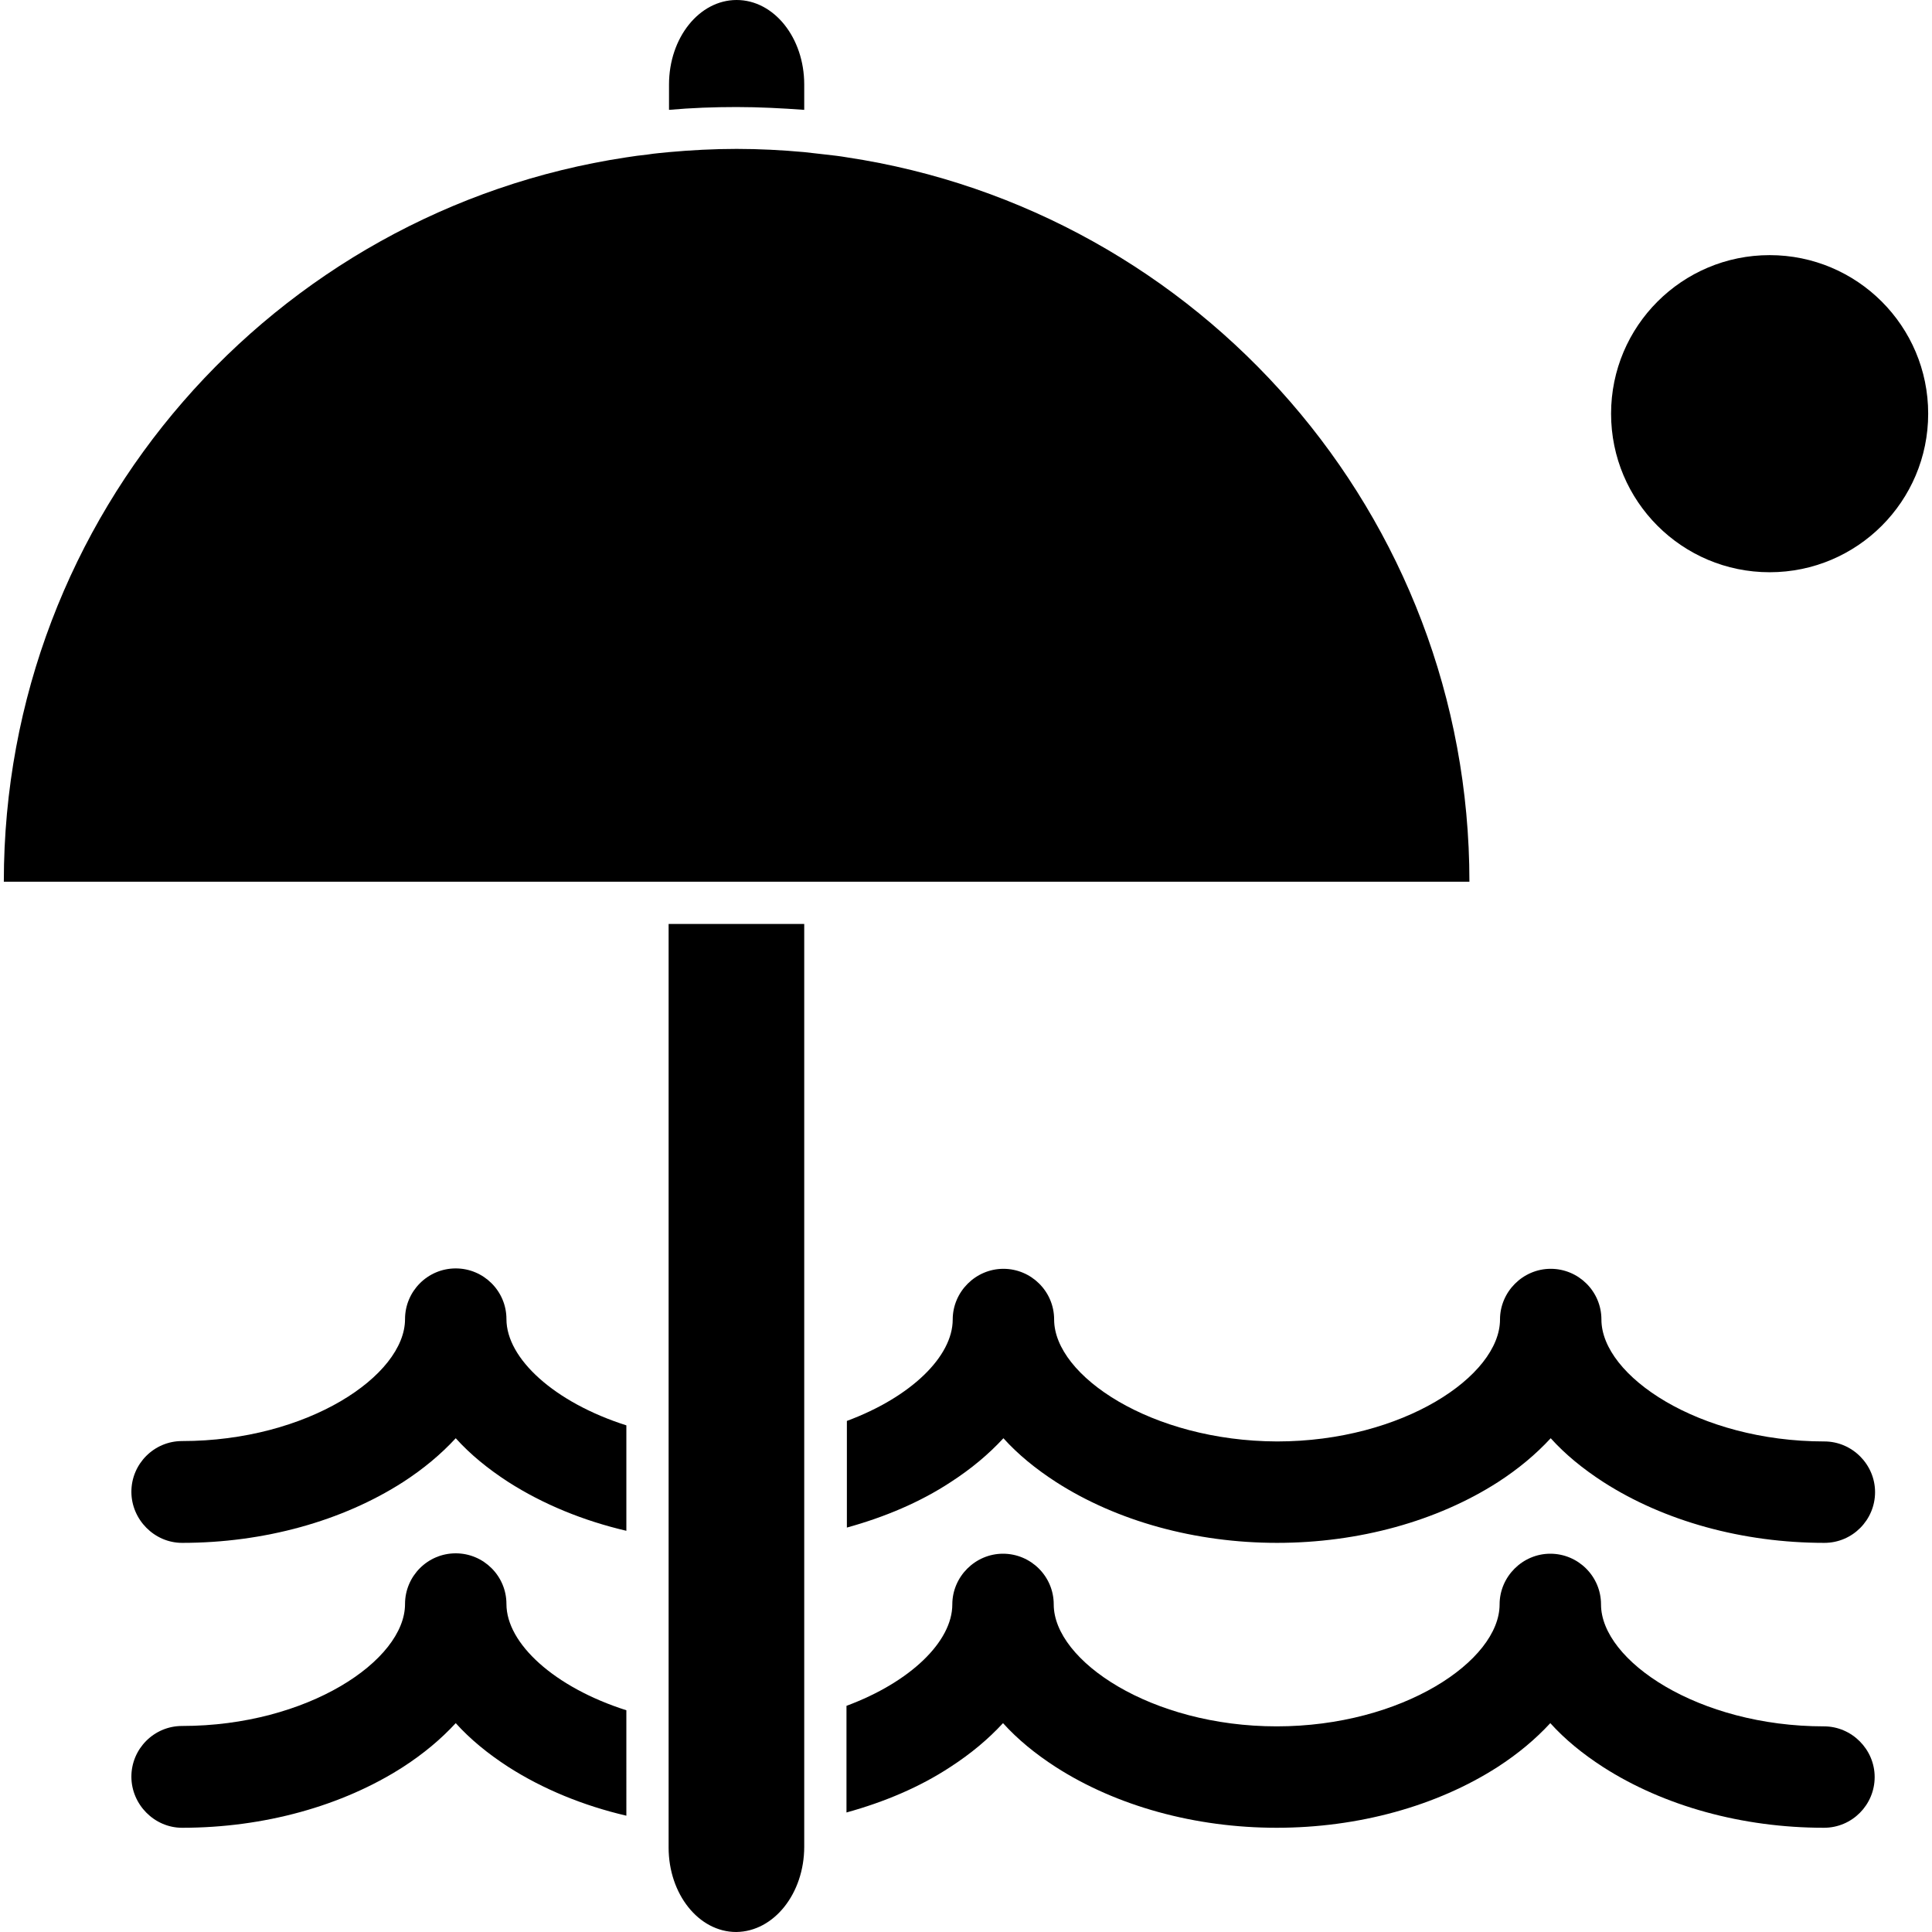
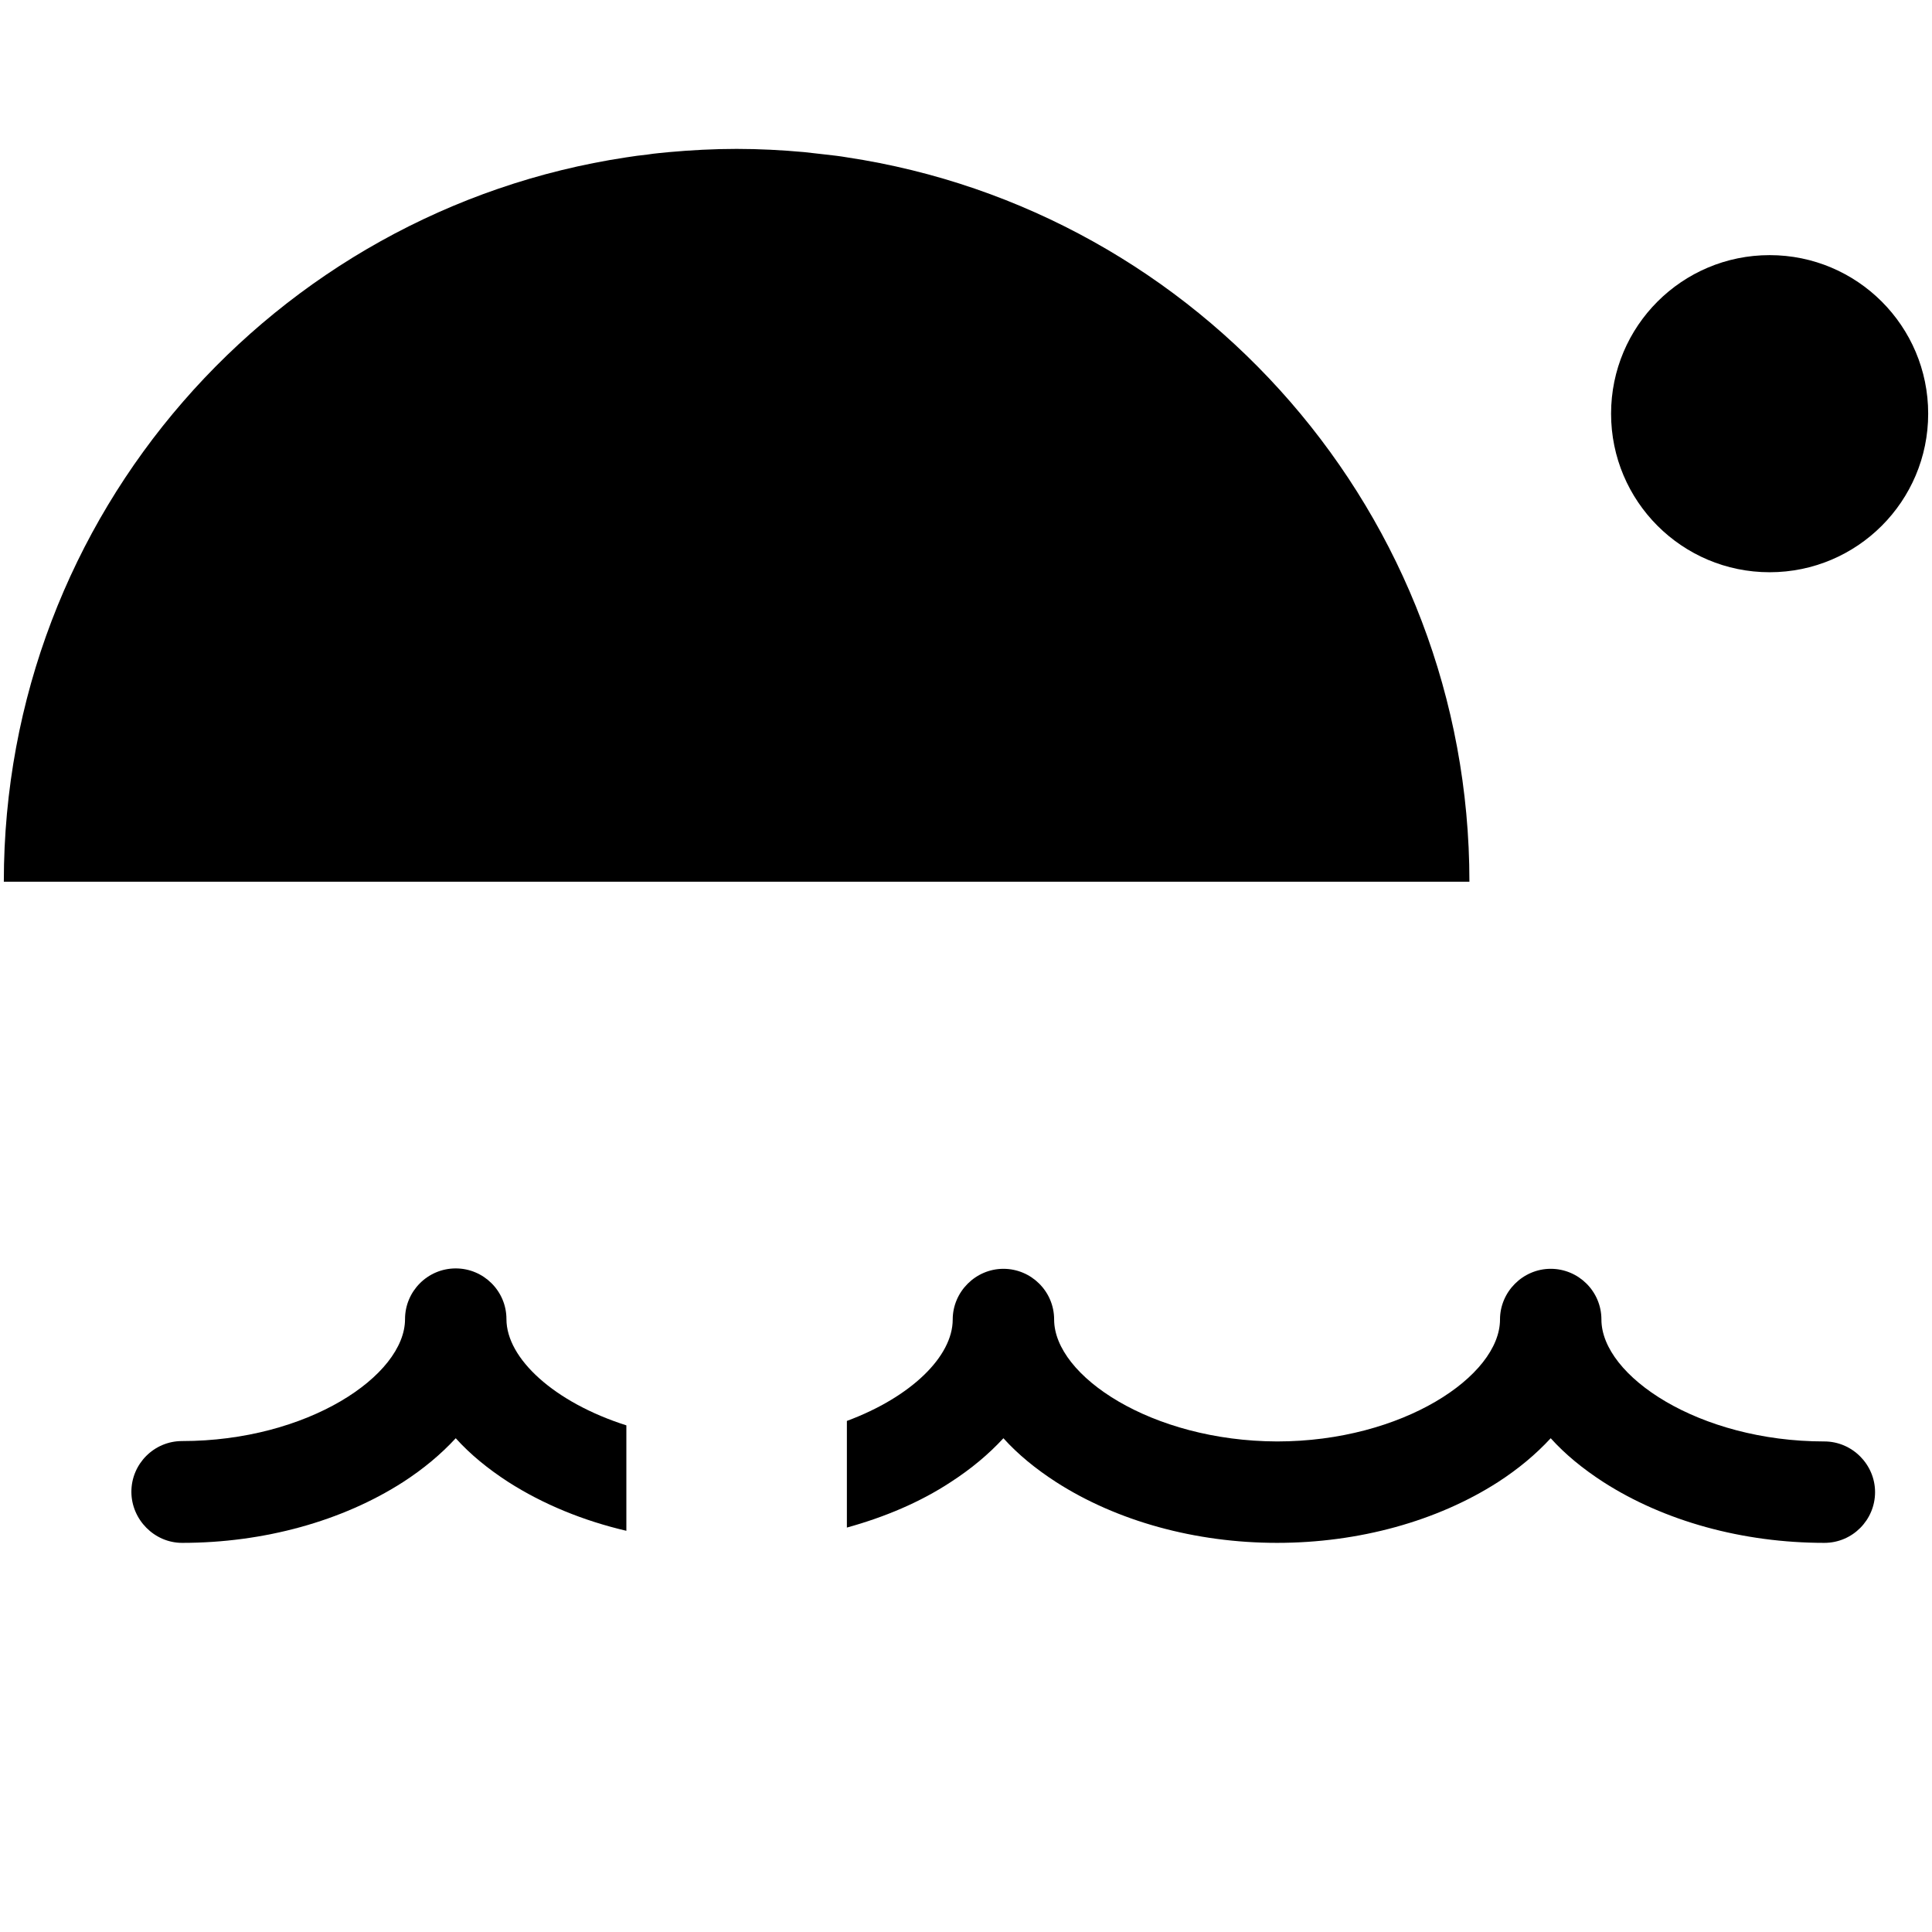
<svg xmlns="http://www.w3.org/2000/svg" version="1.1" id="Capa_1" x="0px" y="0px" width="480.1px" height="480.1px" viewBox="0 0 480.1 480.1" style="enable-background:new 0 0 480.1 480.1;" xml:space="preserve">
  <g>
    <path d="M45.25,383.4c20.3,0,39.8-5.4,54.9-15.101c5.1-3.3,9.4-6.899,13.1-10.899c3.6,4,8,7.6,13.1,10.899   c8.6,5.5,18.6,9.601,29.3,12.101v-26.201c-17.9-5.699-29.8-16.6-29.8-26.399c0-7-5.7-12.601-12.6-12.601   c-7,0-12.6,5.701-12.6,12.601c0,14-24.2,30.3-55.4,30.3c-7,0-12.6,5.7-12.6,12.6C32.65,377.6,38.35,383.4,45.25,383.4z" />
    <path d="M261.95,327.9c0-7-5.7-12.601-12.6-12.601c-6.9,0-12.601,5.7-12.601,12.601c0,9.199-10.4,19.299-26.3,25.199v26.5   c9.4-2.6,18.2-6.3,25.8-11.3c5.101-3.3,9.399-6.899,13.101-10.899c3.6,4,8,7.6,13.1,10.899c15.1,9.7,34.6,15.101,54.9,15.101   c20.299,0,39.799-5.4,54.9-15.101c5.1-3.3,9.398-6.899,13.1-10.899c3.6,4,8,7.6,13.1,10.899c15.1,9.7,34.6,15.101,54.9,15.101   c7,0,12.6-5.701,12.6-12.601s-5.699-12.601-12.6-12.601c-31.201,0-55.4-16.299-55.4-30.299c0-7-5.699-12.601-12.6-12.601   s-12.6,5.7-12.6,12.601c0,14-24.201,30.299-55.4,30.299C286.149,358.1,261.95,341.9,261.95,327.9z" />
-     <path d="M45.25,454.199c20.3,0,39.8-5.398,54.9-15.1c5.1-3.299,9.4-6.9,13.1-10.9c3.6,4,8,7.602,13.1,10.9   c8.6,5.5,18.6,9.6,29.3,12.1V425c-17.9-5.699-29.8-16.6-29.8-26.4c0-7-5.7-12.6-12.6-12.6c-7,0-12.6,5.699-12.6,12.6   c0,14-24.2,30.301-55.4,30.301c-7,0-12.6,5.699-12.6,12.6S38.35,454.199,45.25,454.199z" />
-     <path d="M210.35,450.4c9.4-2.6,18.2-6.301,25.8-11.301c5.1-3.299,9.4-6.9,13.1-10.9c3.601,4,8,7.602,13.101,10.9   c15.1,9.701,34.6,15.1,54.9,15.1c20.299,0,39.799-5.398,54.898-15.1c5.102-3.299,9.4-6.9,13.102-10.9c3.6,4,8,7.602,13.1,10.9   c15.1,9.701,34.6,15.1,54.9,15.1c7,0,12.6-5.699,12.6-12.6s-5.701-12.6-12.6-12.6c-31.201,0-55.4-16.301-55.4-30.301   c0-7-5.701-12.6-12.6-12.6c-6.9,0-12.602,5.7-12.602,12.6c0,14-24.199,30.301-55.398,30.301c-31.201,0-55.4-16.301-55.4-30.301   c0-7-5.701-12.6-12.601-12.6s-12.6,5.7-12.6,12.6c0,9.201-10.4,19.301-26.3,25.201V450.4L210.35,450.4z" />
-     <path d="M166.25,21v6.3c5.6-0.5,11.2-0.7,16.8-0.7c5.6,0,11.3,0.3,16.8,0.7V21c0-11.6-7.5-21-16.8-21   C173.75,0,166.25,9.4,166.25,21z" />
-     <path d="M199.85,458.9V452.6V426.9v-45v-25.701V229.6h-33.7v127.3v25.6v45.199v25.602v5.799c0,11.6,7.5,21,16.8,21   C192.35,480,199.85,470.5,199.85,458.9z" />
    <path d="M160.95,219.1h5.3h33.6h5.3h5.3h154.699c0-91.2-67.1-166.8-154.699-180c-1.7-0.3-3.5-0.5-5.3-0.7c-1.7-0.2-3.5-0.4-5.3-0.6   c-5.5-0.5-11.2-0.8-16.8-0.8c-5.6,0-11.3,0.3-16.8,0.8c-1.8,0.2-3.5,0.3-5.3,0.6c-1.8,0.2-3.5,0.4-5.3,0.7   c-87.5,13.2-154.7,88.7-154.7,180h154.7H160.95z" />
    <circle cx="439.751" cy="102.8" r="39.4" />
  </g>
  <g>
</g>
  <g>
</g>
  <g>
</g>
  <g>
</g>
  <g>
</g>
  <g>
</g>
  <g>
</g>
  <g>
</g>
  <g>
</g>
  <g>
</g>
  <g>
</g>
  <g>
</g>
  <g>
</g>
  <g>
</g>
  <g>
</g>
</svg>